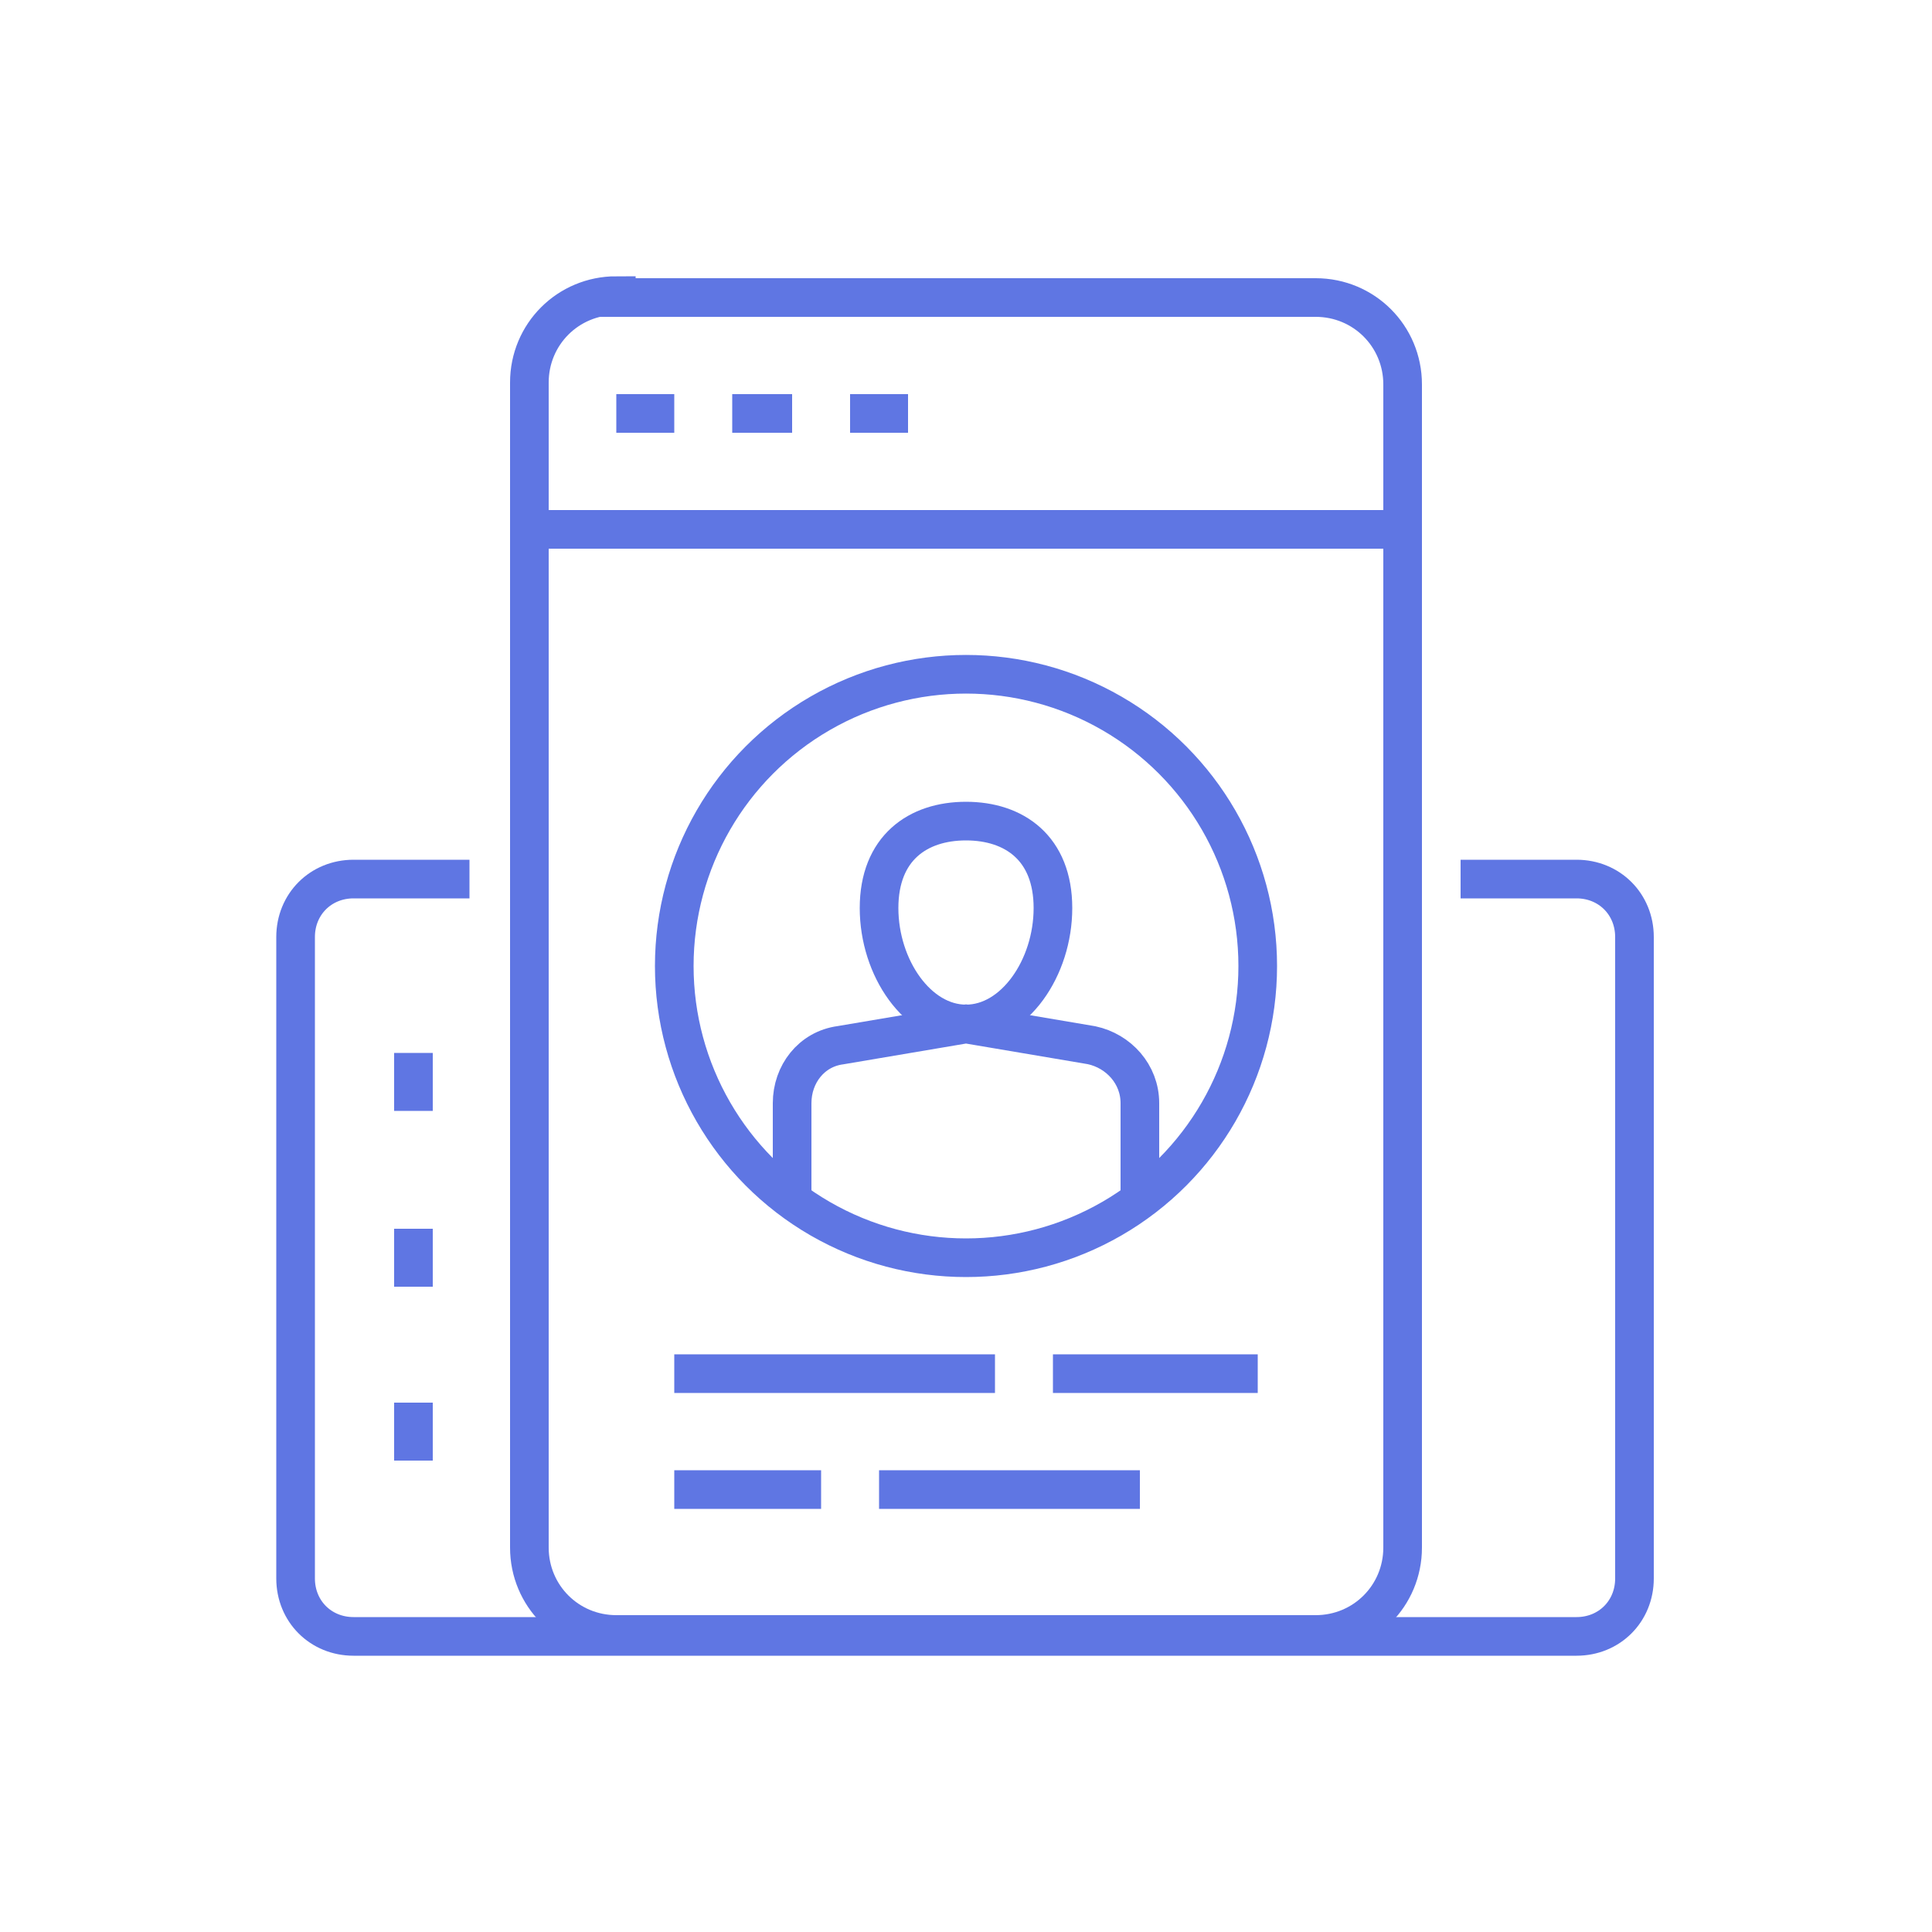
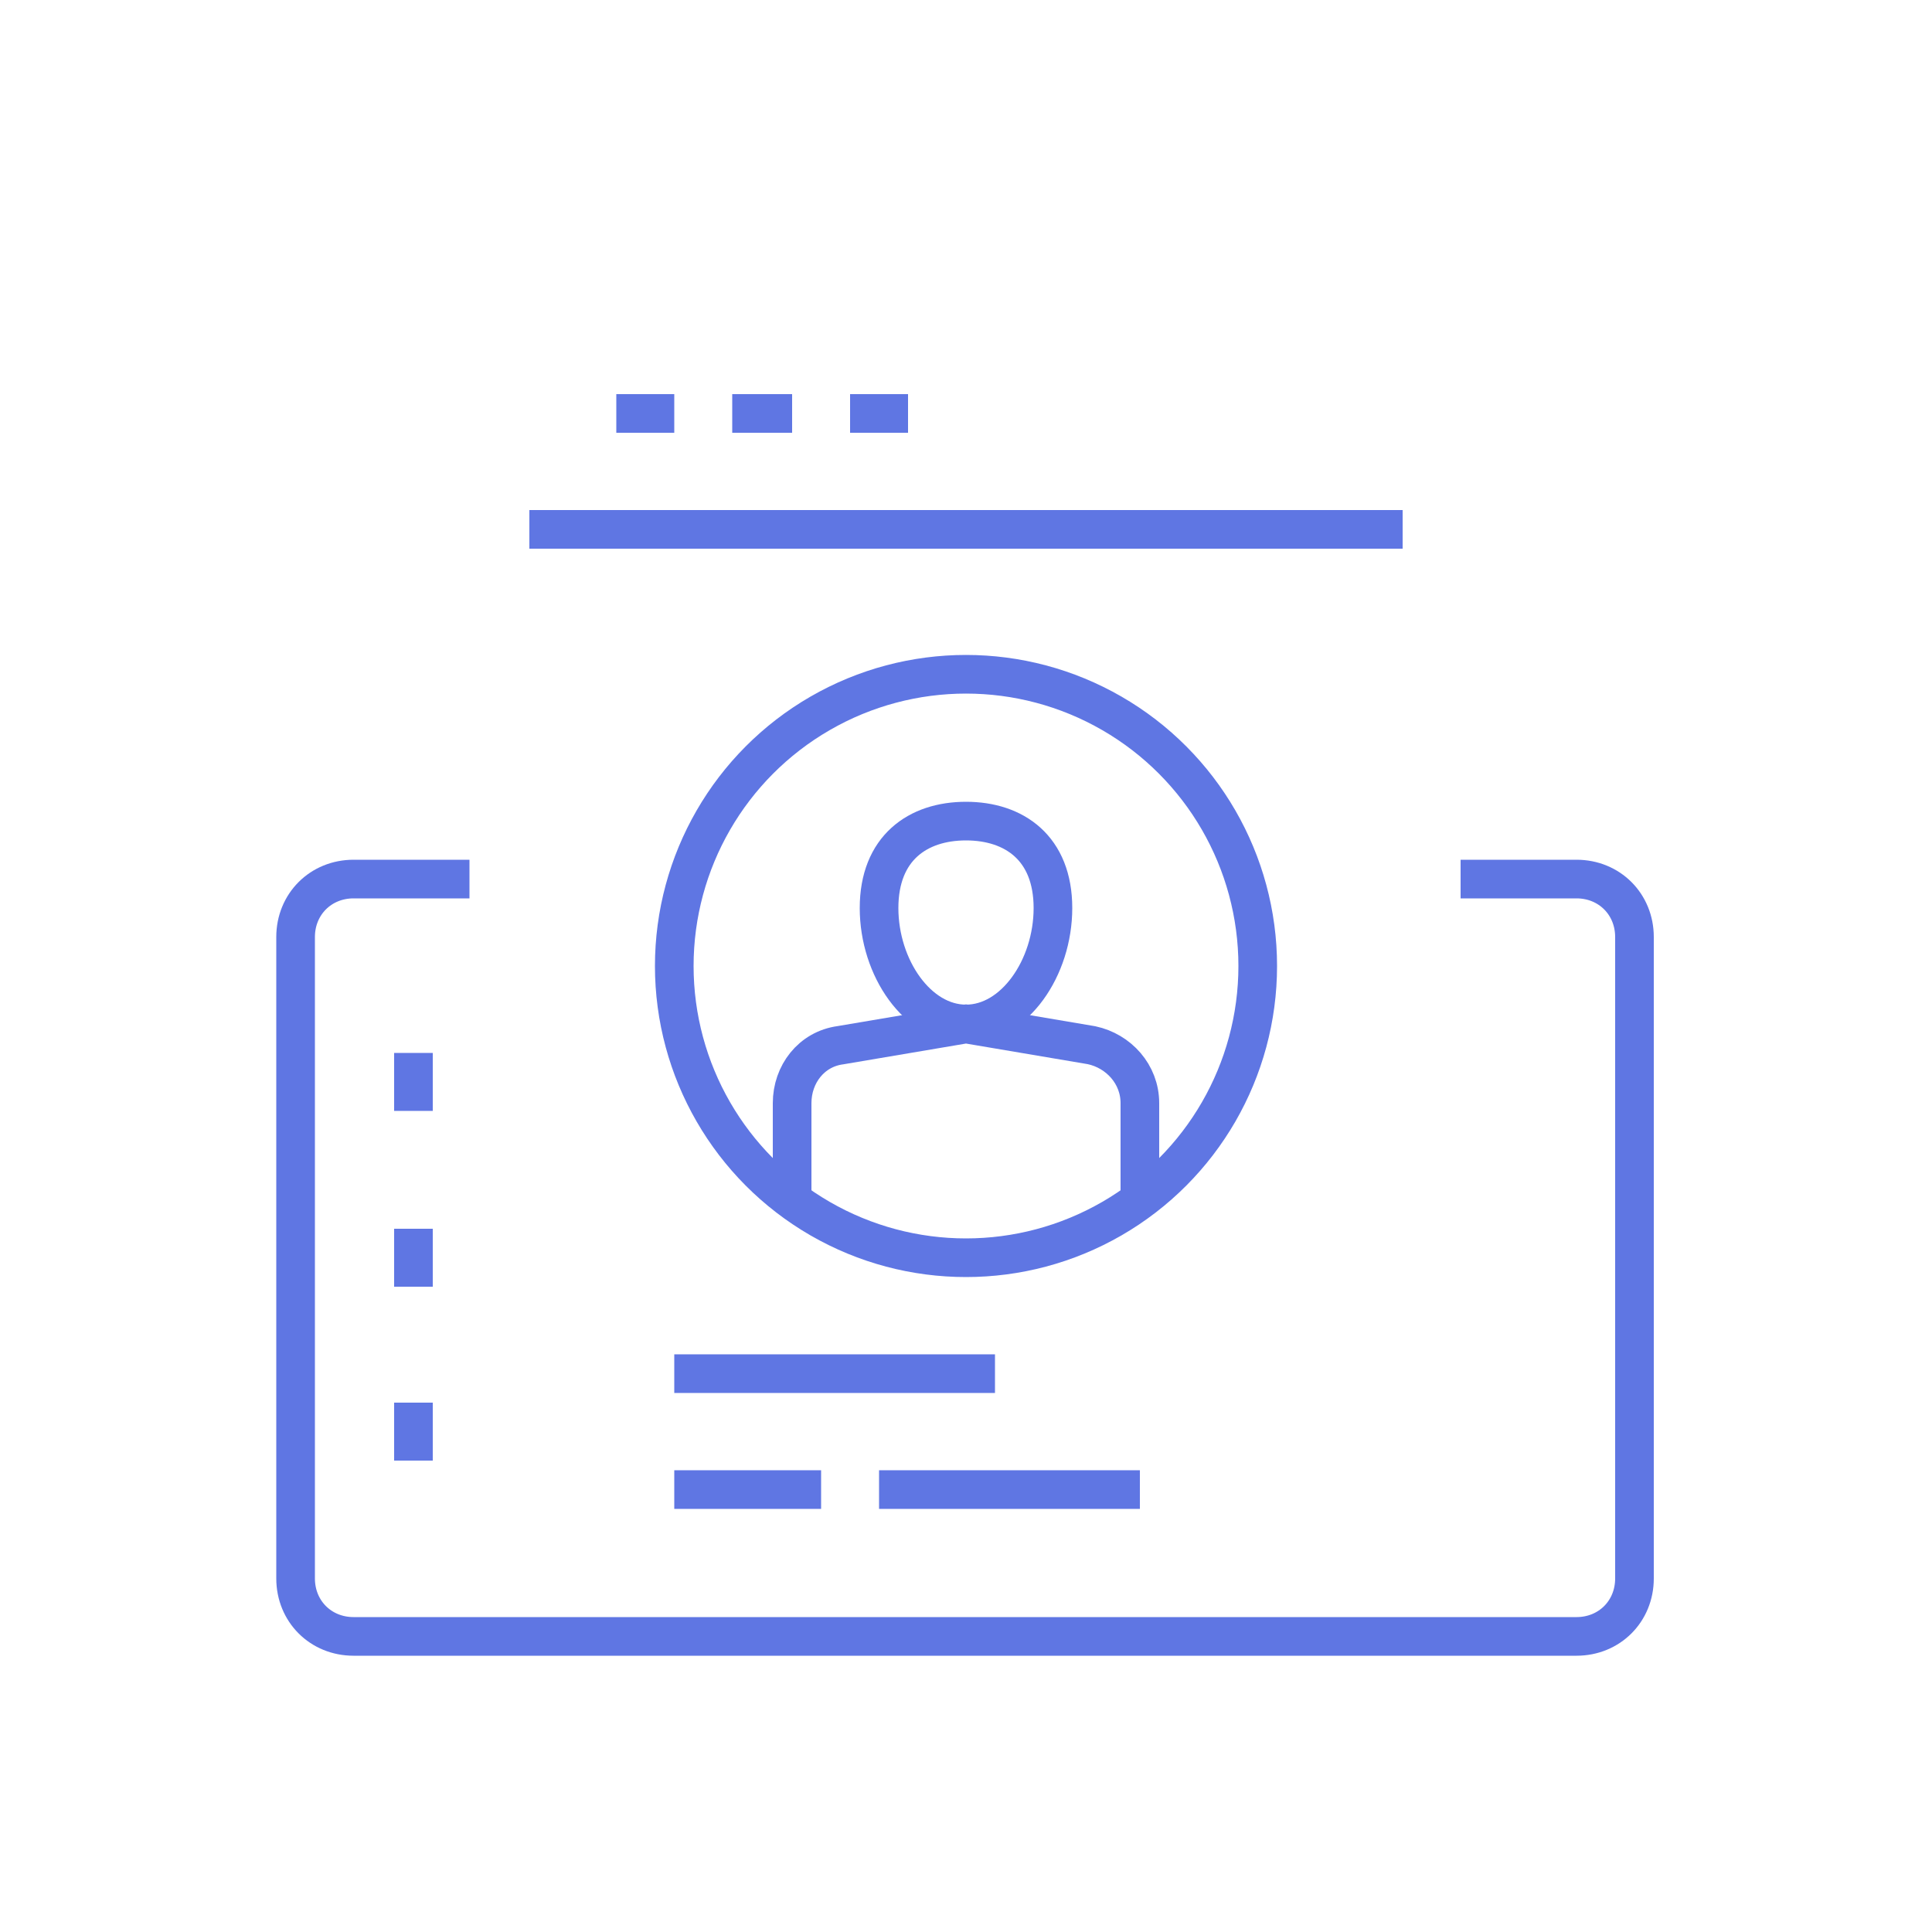
<svg xmlns="http://www.w3.org/2000/svg" version="1.1" id="Layer_1" x="0px" y="0px" viewBox="0 0 100 100" style="enable-background:new 0 0 100 100;" xml:space="preserve">
  <style type="text/css"> .st0{fill:none;stroke:#5F76E3;stroke-width:2;stroke-miterlimit:10;} </style>
  <g>
    <path class="st0" d="M75.6,45.5h6c1.7,0,3,1.3,3,3v33.2c0,1.7-1.3,3-3,3H18.3c-1.7,0-3-1.3-3-3V48.5c0-1.7,1.3-3,3-3h6" />
-     <path class="st0" d="M31.9,15.3c-2.5,0-4.5,2-4.5,4.5v60.3c0,2.5,2,4.5,4.5,4.5h36.2c2.5,0,4.5-2,4.5-4.5V19.9c0-2.5-2-4.5-4.5-4.5 H31.9z" />
    <line class="st0" x1="21.4" y1="63.6" x2="21.4" y2="66.6" />
    <line class="st0" x1="21.4" y1="72.6" x2="21.4" y2="75.6" />
    <line class="st0" x1="21.4" y1="54.5" x2="21.4" y2="57.5" />
    <line class="st0" x1="27.4" y1="27.4" x2="72.6" y2="27.4" />
    <line class="st0" x1="31.9" y1="21.4" x2="34.9" y2="21.4" />
    <line class="st0" x1="37.9" y1="21.4" x2="41" y2="21.4" />
    <line class="st0" x1="44" y1="21.4" x2="47" y2="21.4" />
    <g>
      <circle class="st0" cx="50" cy="50" r="15.1" />
-       <path class="st0" d="M54.5,47c0,3.1-2,6-4.5,6s-4.5-2.9-4.5-6c0-3.1,2-4.5,4.5-4.5S54.5,43.9,54.5,47z" />
+       <path class="st0" d="M54.5,47c0,3.1-2,6-4.5,6s-4.5-2.9-4.5-6c0-3.1,2-4.5,4.5-4.5S54.5,43.9,54.5,47" />
      <path class="st0" d="M59,62.1v-5c0-1.5-1.1-2.7-2.5-3L50,53l-6.5,1.1c-1.5,0.2-2.5,1.5-2.5,3v5" />
    </g>
-     <line class="st0" x1="54.5" y1="71.1" x2="65.1" y2="71.1" />
    <line class="st0" x1="34.9" y1="71.1" x2="51.5" y2="71.1" />
    <line class="st0" x1="45.5" y1="77.1" x2="59" y2="77.1" />
    <line class="st0" x1="34.9" y1="77.1" x2="42.5" y2="77.1" />
  </g>
</svg>